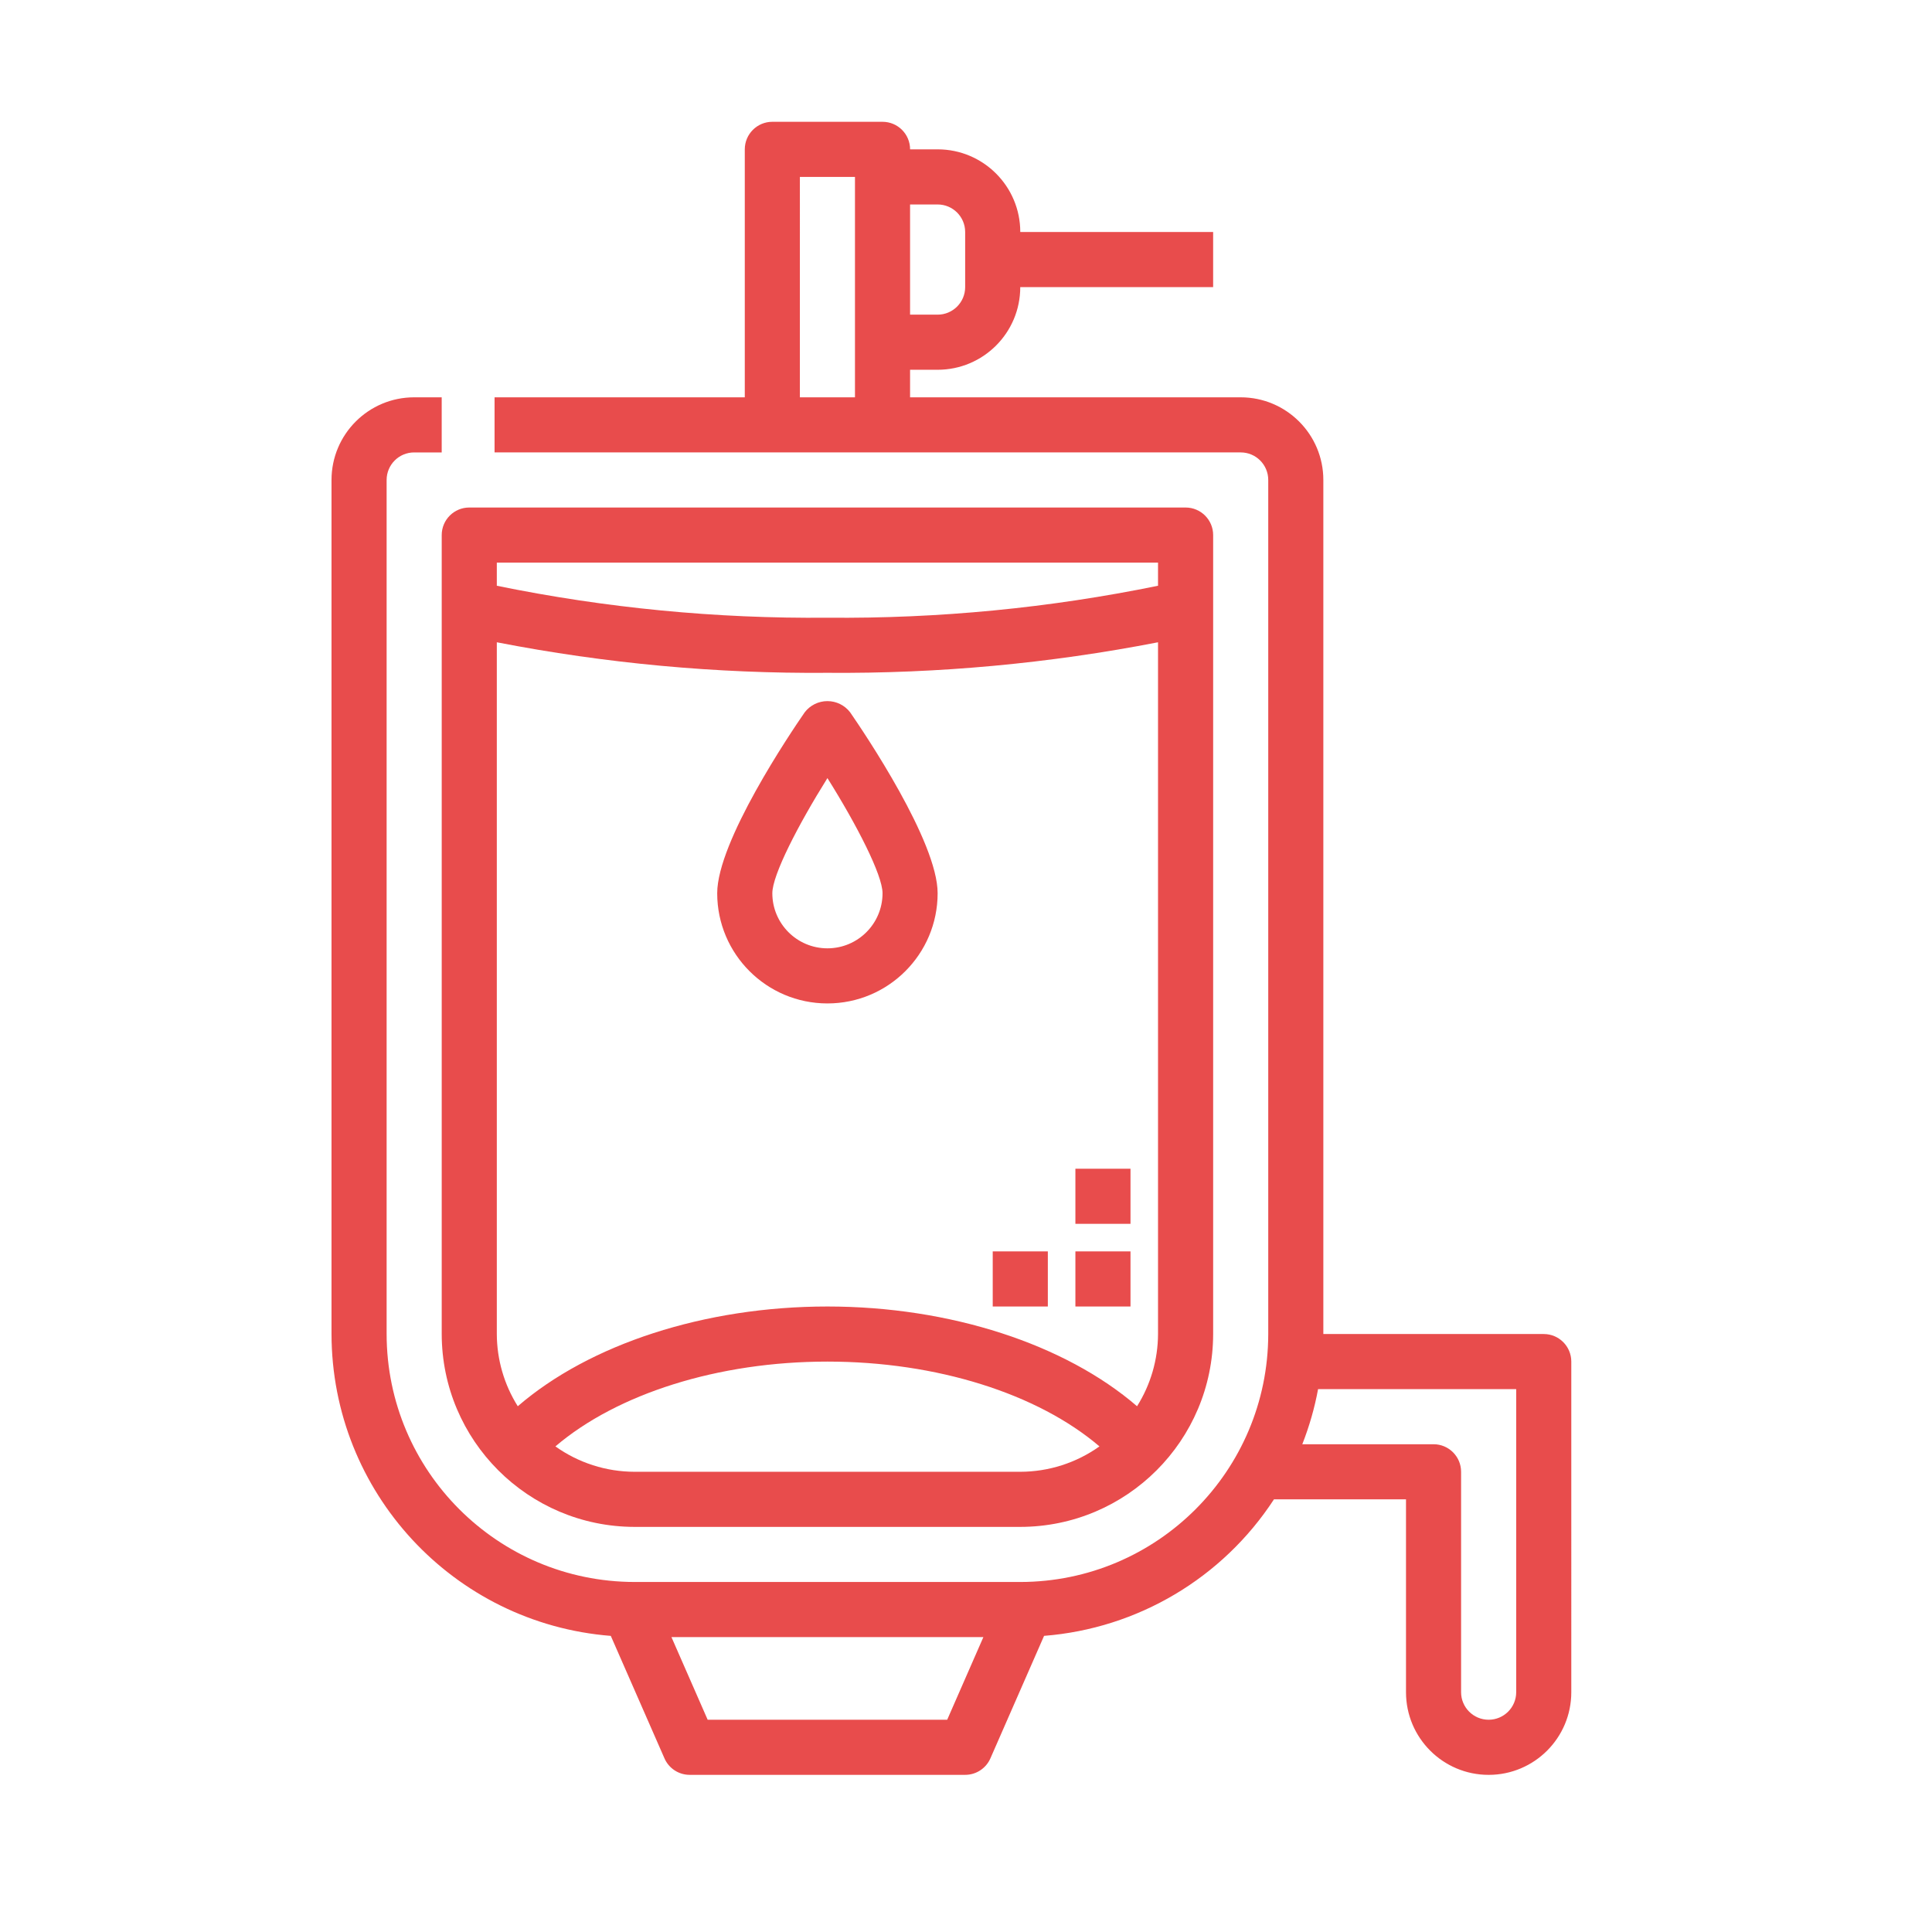
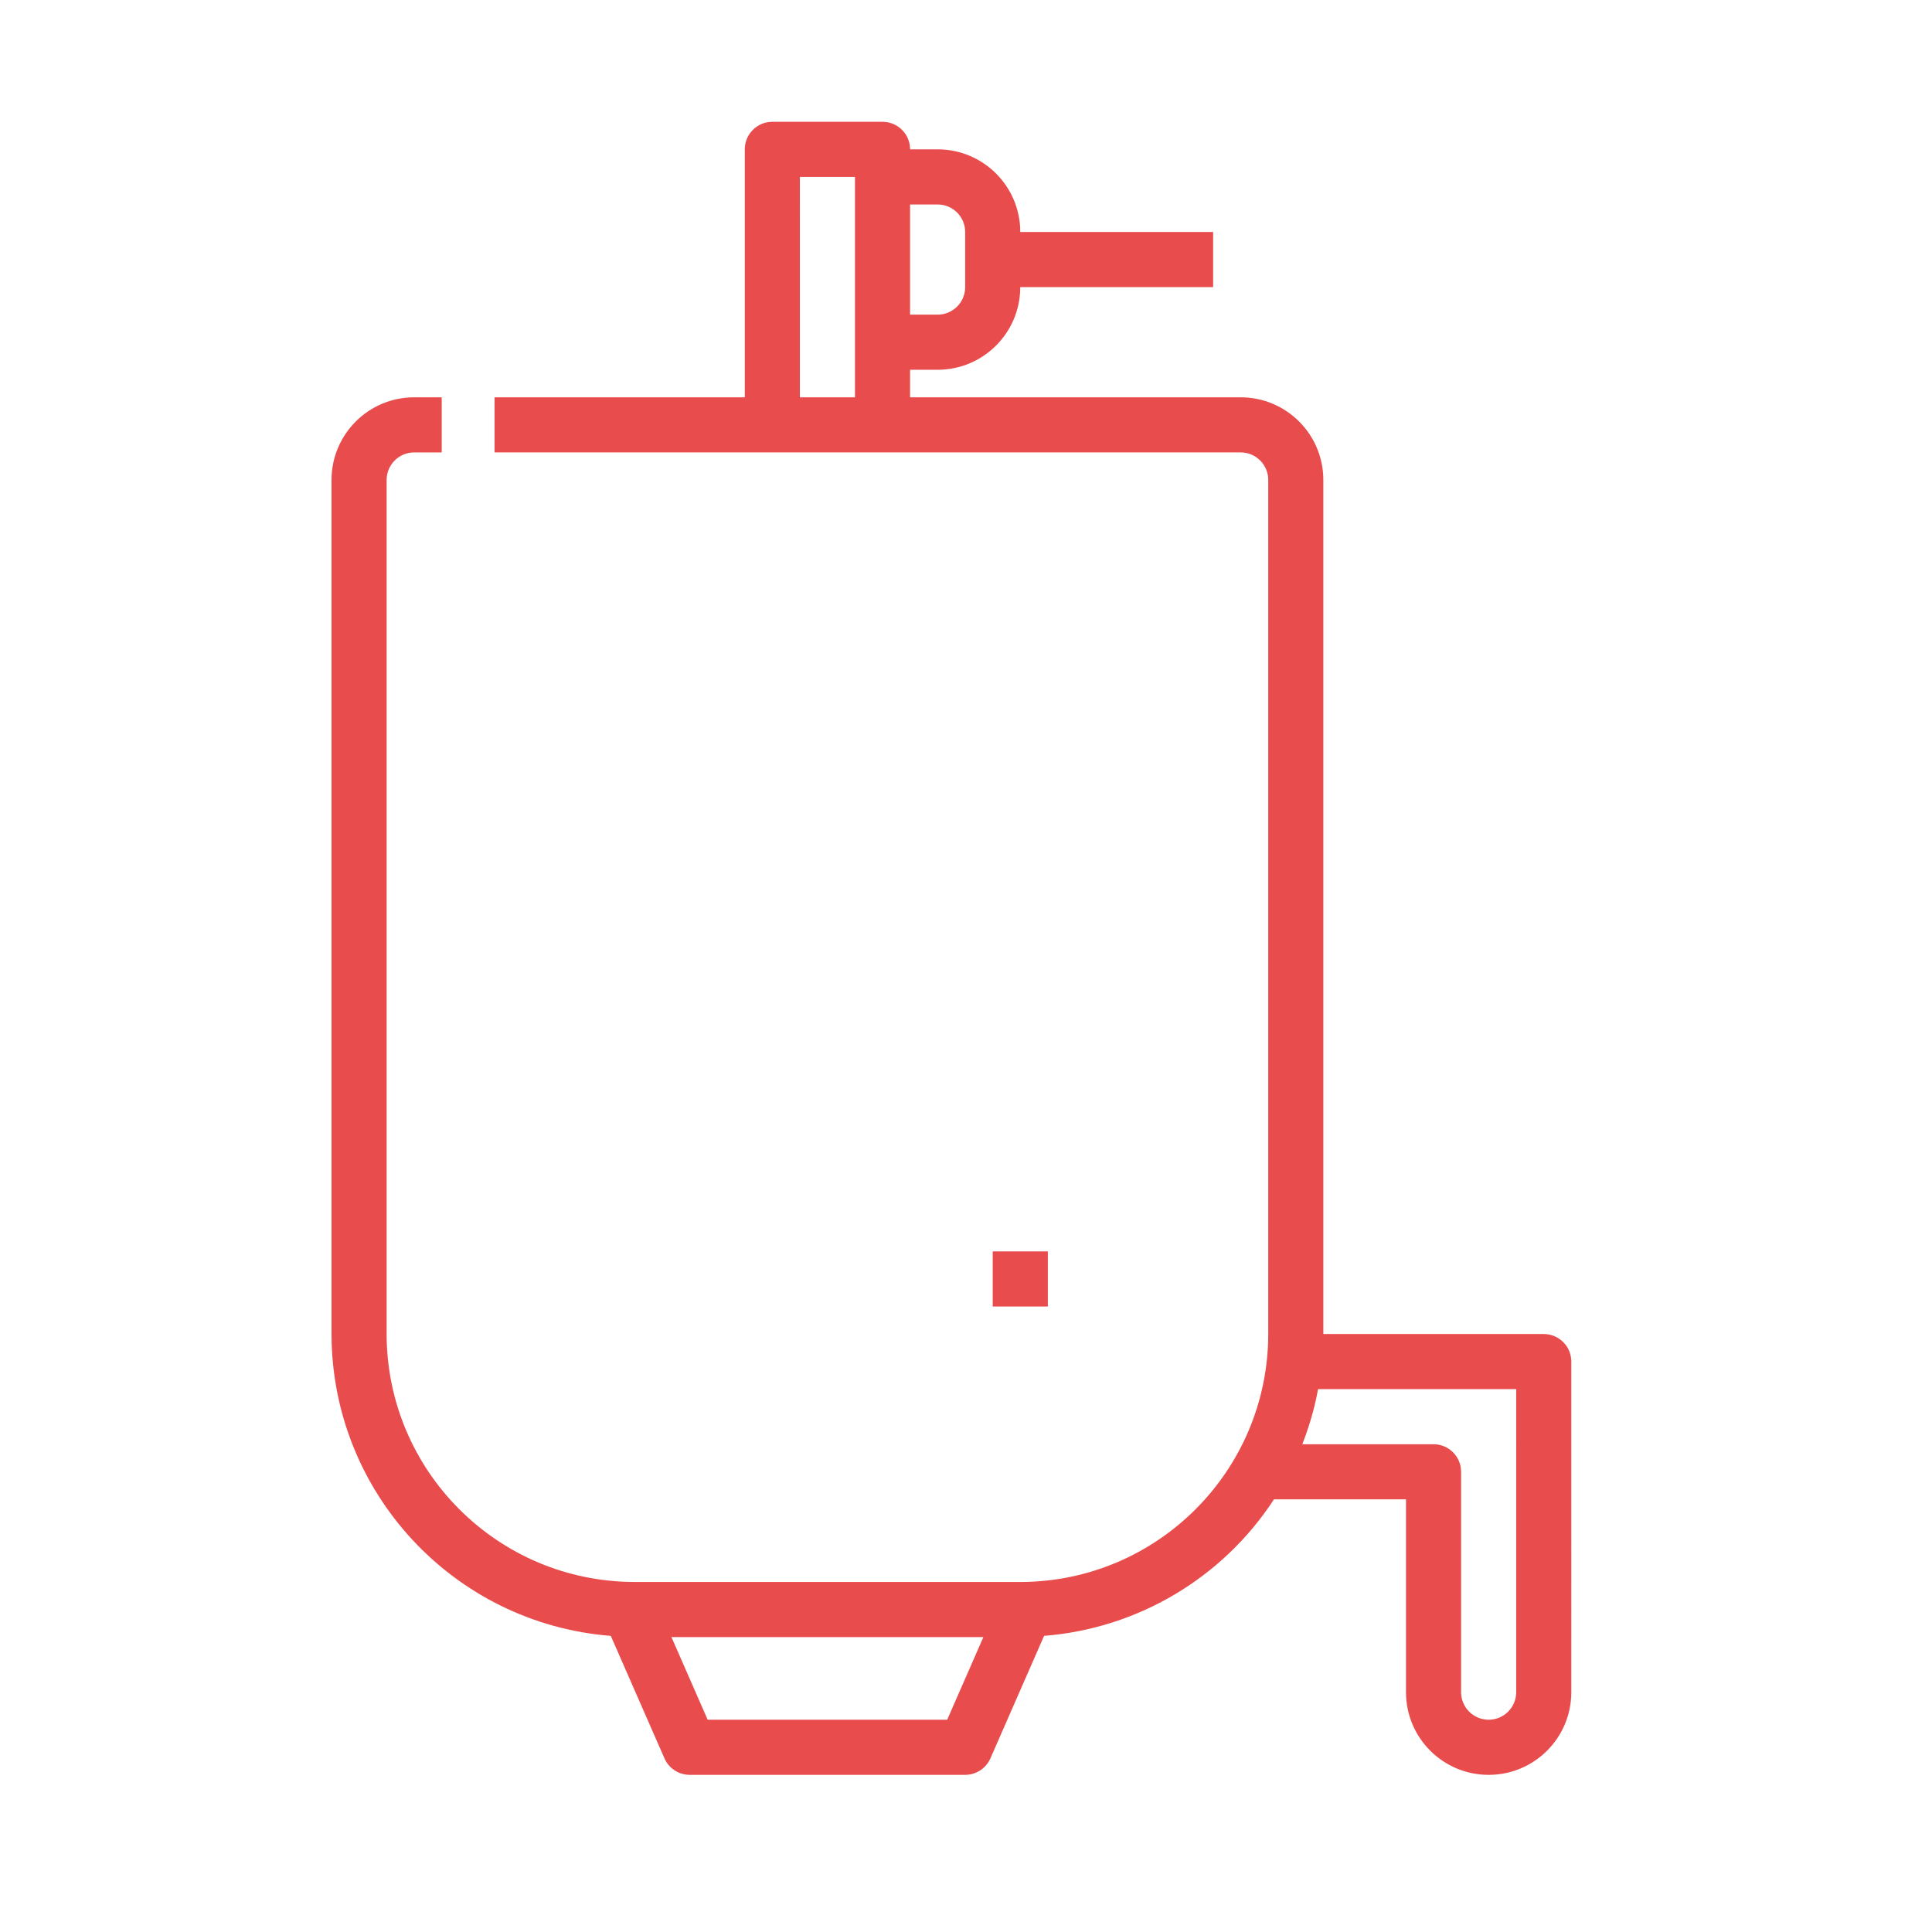
<svg xmlns="http://www.w3.org/2000/svg" version="1.1" x="0px" y="0px" width="120px" height="120px" viewBox="0 0 120 120" enable-background="new 0 0 120 120" xml:space="preserve">
  <g id="Calque_1" display="none">
    <g display="inline">
      <path fill="#E84C4C" d="M44.458,13.957h0.053c1.089,0,1.973-0.883,1.973-1.972s-0.883-1.973-1.973-1.973h-0.053    c-1.089,0-1.972,0.883-1.972,1.973S43.369,13.957,44.458,13.957z" />
-       <path fill="#E84C4C" d="M96.05,71.98c-0.371-3.131-1.166-6.061-2.333-8.741c-0.043-0.1-0.087-0.197-0.131-0.296    c-0.083-0.186-0.167-0.369-0.253-0.552c-0.102-0.215-0.206-0.428-0.313-0.64c-0.025-0.052-0.051-0.104-0.077-0.154    c-1.069-2.097-2.378-4.023-3.911-5.75c-0.06-0.068-0.125-0.129-0.193-0.188c-0.314-0.346-0.64-0.681-0.972-1.01V37.279    c0-5.708-4.619-10.352-10.298-10.352c-0.002,0-0.003,0-0.005,0c0.006-0.008,0.011-0.016,0.018-0.024    c3.092-4.503,6.289-9.16,6.289-14.918c0-1.089-0.883-1.973-1.972-1.973H52.394c-1.089,0-1.972,0.883-1.972,1.973    s0.883,1.972,1.972,1.972h27.364c-0.209,1.229-0.605,2.423-1.128,3.599H39c-0.521-1.176-0.918-2.369-1.128-3.599h0.919    c1.089,0,1.972-0.883,1.972-1.972s-0.883-1.973-1.972-1.973h-3.061c-1.089,0-1.973,0.883-1.973,1.973    c0,5.758,3.198,10.415,6.292,14.918c0.005,0.008,0.011,0.016,0.016,0.024c-0.001,0-0.003,0-0.004,0    c-5.678,0-10.298,4.644-10.298,10.352v17.371c-0.332,0.329-0.657,0.664-0.971,1.01c-0.069,0.058-0.134,0.12-0.194,0.188    c-1.532,1.727-2.841,3.653-3.91,5.75c-0.027,0.052-0.053,0.104-0.079,0.157c-0.106,0.21-0.209,0.422-0.31,0.636    c-0.087,0.184-0.172,0.369-0.256,0.557c-0.043,0.097-0.086,0.194-0.129,0.292c-1.167,2.682-1.961,5.611-2.333,8.741    c-0.844,7.11,0.596,14.747,4.056,21.501c3.732,7.287,9.586,13.259,16.932,17.271c0.291,0.158,0.615,0.241,0.945,0.241h30.606    c0.33,0,0.655-0.083,0.945-0.241c7.345-4.012,13.199-9.983,16.932-17.271C95.455,86.726,96.895,79.09,96.05,71.98z M48.873,42.893    h19.886c0.395,1.411,1.021,2.876,1.926,4.401H46.946C47.851,45.769,48.478,44.303,48.873,42.893z M43.434,51.239h30.765    c3.121,0.871,5.903,2.203,8.293,3.944H35.139C37.529,53.441,40.311,52.109,43.434,51.239z M30.982,59.128h55.666    c0.996,1.212,1.871,2.531,2.619,3.944H28.364C29.112,61.659,29.986,60.34,30.982,59.128z M77.569,30.871    c3.503,0,6.354,2.875,6.354,6.408V51.41c-2.465-1.668-5.246-2.979-8.3-3.869c-2.918-3.763-3.945-7.173-3.23-10.694    c0.36-1.776,1.135-3.497,2.121-5.217C75.366,31.068,76.189,30.871,77.569,30.871z M76.454,21.5    c-0.671,1.051-1.392,2.104-2.125,3.17c-1.002,1.458-2.031,2.958-2.953,4.517c-0.034,0.052-0.065,0.105-0.094,0.16    c-1.725,2.945-3.049,6.104-3.065,9.601H49.414c-0.016-3.497-1.341-6.656-3.065-9.601c-0.028-0.055-0.06-0.108-0.095-0.16    c-0.921-1.559-1.951-3.059-2.952-4.517c-0.733-1.067-1.455-2.119-2.125-3.17H76.454z M33.708,37.279    c0-3.533,2.851-6.408,6.354-6.408c1.38,0,2.204,0.197,3.056,0.758c0.986,1.72,1.76,3.44,2.121,5.217    c0.715,3.52-0.312,6.932-3.229,10.693c-3.055,0.892-5.835,2.202-8.3,3.869V37.279z M83.383,99.159H34.248    c-1.1-1.248-2.112-2.567-3.028-3.945h55.19C85.495,96.592,84.483,97.911,83.383,99.159z M73.608,107.048H44.022    c-2.106-1.185-4.017-2.51-5.743-3.944h41.071C77.626,104.538,75.715,105.863,73.608,107.048z M88.692,91.27H28.938    c-3.105-6.309-4.127-13.047-3.44-18.824c0.227-1.908,0.625-3.721,1.179-5.428h64.278c0.555,1.708,0.953,3.52,1.18,5.428    C92.819,78.223,91.798,84.961,88.692,91.27z" />
+       <path fill="#E84C4C" d="M96.05,71.98c-0.371-3.131-1.166-6.061-2.333-8.741c-0.043-0.1-0.087-0.197-0.131-0.296    c-0.083-0.186-0.167-0.369-0.253-0.552c-0.102-0.215-0.206-0.428-0.313-0.64c-0.025-0.052-0.051-0.104-0.077-0.154    c-1.069-2.097-2.378-4.023-3.911-5.75c-0.06-0.068-0.125-0.129-0.193-0.188c-0.314-0.346-0.64-0.681-0.972-1.01V37.279    c0-5.708-4.619-10.352-10.298-10.352c-0.002,0-0.003,0-0.005,0c0.006-0.008,0.011-0.016,0.018-0.024    c3.092-4.503,6.289-9.16,6.289-14.918c0-1.089-0.883-1.973-1.972-1.973H52.394c-1.089,0-1.972,0.883-1.972,1.973    s0.883,1.972,1.972,1.972h27.364c-0.209,1.229-0.605,2.423-1.128,3.599H39c-0.521-1.176-0.918-2.369-1.128-3.599h0.919    c1.089,0,1.972-0.883,1.972-1.972s-0.883-1.973-1.972-1.973h-3.061c-1.089,0-1.973,0.883-1.973,1.973    c0,5.758,3.198,10.415,6.292,14.918c0.005,0.008,0.011,0.016,0.016,0.024c-0.001,0-0.003,0-0.004,0    c-5.678,0-10.298,4.644-10.298,10.352v17.371c-0.332,0.329-0.657,0.664-0.971,1.01c-0.069,0.058-0.134,0.12-0.194,0.188    c-1.532,1.727-2.841,3.653-3.91,5.75c-0.027,0.052-0.053,0.104-0.079,0.157c-0.106,0.21-0.209,0.422-0.31,0.636    c-0.087,0.184-0.172,0.369-0.256,0.557c-0.043,0.097-0.086,0.194-0.129,0.292c-1.167,2.682-1.961,5.611-2.333,8.741    c-0.844,7.11,0.596,14.747,4.056,21.501c3.732,7.287,9.586,13.259,16.932,17.271c0.291,0.158,0.615,0.241,0.945,0.241h30.606    c0.33,0,0.655-0.083,0.945-0.241c7.345-4.012,13.199-9.983,16.932-17.271C95.455,86.726,96.895,79.09,96.05,71.98z M48.873,42.893    h19.886c0.395,1.411,1.021,2.876,1.926,4.401H46.946C47.851,45.769,48.478,44.303,48.873,42.893z M43.434,51.239h30.765    c3.121,0.871,5.903,2.203,8.293,3.944H35.139C37.529,53.441,40.311,52.109,43.434,51.239z M30.982,59.128h55.666    c0.996,1.212,1.871,2.531,2.619,3.944H28.364C29.112,61.659,29.986,60.34,30.982,59.128z M77.569,30.871    c3.503,0,6.354,2.875,6.354,6.408V51.41c-2.465-1.668-5.246-2.979-8.3-3.869c-2.918-3.763-3.945-7.173-3.23-10.694    c0.36-1.776,1.135-3.497,2.121-5.217C75.366,31.068,76.189,30.871,77.569,30.871z M76.454,21.5    c-0.671,1.051-1.392,2.104-2.125,3.17c-1.002,1.458-2.031,2.958-2.953,4.517c-0.034,0.052-0.065,0.105-0.094,0.16    c-1.725,2.945-3.049,6.104-3.065,9.601H49.414c-0.016-3.497-1.341-6.656-3.065-9.601c-0.028-0.055-0.06-0.108-0.095-0.16    c-0.921-1.559-1.951-3.059-2.952-4.517c-0.733-1.067-1.455-2.119-2.125-3.17H76.454z M33.708,37.279    c0-3.533,2.851-6.408,6.354-6.408c1.38,0,2.204,0.197,3.056,0.758c0.715,3.52-0.312,6.932-3.229,10.693c-3.055,0.892-5.835,2.202-8.3,3.869V37.279z M83.383,99.159H34.248    c-1.1-1.248-2.112-2.567-3.028-3.945h55.19C85.495,96.592,84.483,97.911,83.383,99.159z M73.608,107.048H44.022    c-2.106-1.185-4.017-2.51-5.743-3.944h41.071C77.626,104.538,75.715,105.863,73.608,107.048z M88.692,91.27H28.938    c-3.105-6.309-4.127-13.047-3.44-18.824c0.227-1.908,0.625-3.721,1.179-5.428h64.278c0.555,1.708,0.953,3.52,1.18,5.428    C92.819,78.223,91.798,84.961,88.692,91.27z" />
      <path fill="#E84C4C" d="M80.231,85.353h-8.094c-1.089,0-1.972,0.883-1.972,1.973c0,1.089,0.883,1.973,1.972,1.973h8.094    c1.089,0,1.972-0.884,1.972-1.973C82.203,86.235,81.32,85.353,80.231,85.353z" />
      <path fill="#E84C4C" d="M85.944,85.353h-0.046c-1.089,0-1.973,0.883-1.973,1.973c0,1.089,0.884,1.973,1.973,1.973h0.046    c1.09,0,1.973-0.884,1.973-1.973C87.917,86.235,87.034,85.353,85.944,85.353z" />
    </g>
  </g>
  <g id="Calque_2">
    <g>
-       <path fill="#E84C4C" d="M27.436,33.234v49.625c0.008,6.611,5.367,11.97,11.979,11.979h23.957    c6.612-0.009,11.971-5.367,11.979-11.979V33.234c0-0.945-0.766-1.711-1.711-1.711H29.147    C28.202,31.522,27.436,32.289,27.436,33.234z M63.371,91.415H39.415c-1.763-0.002-3.483-0.554-4.918-1.577    c3.841-3.273,10.109-5.267,16.896-5.267c6.789,0,13.057,1.992,16.896,5.267C66.854,90.861,65.135,91.413,63.371,91.415z     M30.858,34.945h41.069v1.437c-6.756,1.384-13.639,2.049-20.535,1.985c-6.896,0.064-13.779-0.601-20.534-1.985V34.945    L30.858,34.945z M30.858,39.893c6.765,1.316,13.644,1.952,20.534,1.897c6.891,0.055,13.77-0.581,20.535-1.897v42.967    c-0.006,1.587-0.457,3.141-1.303,4.484c-4.464-3.852-11.6-6.195-19.232-6.195c-7.632,0-14.769,2.344-19.232,6.195    c-0.846-1.344-1.297-2.897-1.302-4.484V39.893L30.858,39.893z" />
-       <rect x="66.795" y="77.726" fill="#E84C4C" width="3.422" height="3.423" />
      <rect x="61.66" y="77.726" fill="#E84C4C" width="3.423" height="3.423" />
-       <rect x="66.795" y="72.592" fill="#E84C4C" width="3.422" height="3.422" />
-       <path fill="#E84C4C" d="M51.393,62.325c3.781,0,6.845-3.064,6.845-6.845c0-3.207-4.528-9.925-5.436-11.239    c-0.338-0.438-0.857-0.694-1.41-0.694c-0.551,0-1.072,0.256-1.409,0.694c-0.908,1.314-5.436,8.032-5.436,11.239    C44.548,59.26,47.613,62.325,51.393,62.325z M51.393,48.329c1.826,2.909,3.423,6.017,3.423,7.151c0,1.89-1.532,3.422-3.423,3.422    c-1.89,0-3.422-1.533-3.422-3.422C47.971,54.347,49.568,51.245,51.393,48.329z" />
      <path fill="#E84C4C" d="M95.885,82.859H82.195V29.812c0-2.835-2.299-5.134-5.135-5.134H56.526v-1.711h1.711    c2.835,0,5.133-2.298,5.133-5.133H75.35V14.41H63.371c0-2.835-2.298-5.134-5.133-5.134h-1.711c0-0.945-0.766-1.711-1.711-1.711    h-6.845c-0.945,0-1.711,0.766-1.711,1.711v15.401H30.718v3.423h46.344c0.945,0,1.711,0.766,1.711,1.711v53.048    c-0.009,8.502-6.899,15.392-15.4,15.401H39.415c-8.502-0.01-15.392-6.899-15.401-15.401V29.812c0-0.945,0.766-1.711,1.71-1.711    h1.711v-3.423h-1.711c-2.835,0-5.133,2.299-5.133,5.134v53.048c0.015,9.814,7.563,17.973,17.347,18.748l3.332,7.604    c0.272,0.624,0.887,1.027,1.567,1.027h17.112c0.681,0,1.295-0.403,1.568-1.027l3.332-7.606c5.817-0.459,11.092-3.592,14.279-8.479    h8.201v11.979c0,2.836,2.299,5.134,5.133,5.134c2.836,0,5.134-2.298,5.134-5.134V84.571C97.596,83.625,96.83,82.859,95.885,82.859    z M56.526,12.7h1.711c0.945,0,1.711,0.766,1.711,1.71v3.423c0,0.945-0.766,1.711-1.711,1.711h-1.711V12.7z M53.104,24.678h-3.422    V10.988h3.422V24.678z M58.832,106.816H43.954l-2.249-5.133h19.375L58.832,106.816z M94.174,105.105    c0,0.945-0.767,1.711-1.712,1.711c-0.944,0-1.711-0.766-1.711-1.711v-13.69c0-0.945-0.766-1.711-1.711-1.711h-8.152    c0.435-1.107,0.764-2.252,0.98-3.422h12.306V105.105z" />
    </g>
  </g>
  <g id="Calque_3" display="none">
    <g display="inline">
      <g id="surface1">
        <path fill="#E84C4C" d="M58.699,87.692c-6.594,0-12.793-2.567-17.456-7.231c-9.625-9.625-9.625-25.286,0-34.911     c3.317-3.317,7.48-5.61,12.038-6.632c4.434-0.992,9.047-0.75,13.344,0.704c0.993,0.335,1.525,1.414,1.19,2.407     c-0.336,0.993-1.413,1.527-2.406,1.19c-7.589-2.566-15.82-0.644-21.481,5.017c-8.144,8.145-8.144,21.397,0,29.541     c3.946,3.945,9.191,6.118,14.771,6.118c5.579,0,10.824-2.172,14.77-6.118c5.722-5.72,7.627-14.33,4.857-21.936     c-0.359-0.985,0.148-2.076,1.134-2.434c0.984-0.359,2.075,0.148,2.435,1.135c3.273,8.984,1.02,19.16-5.741,25.919     C71.492,85.124,65.293,87.692,58.699,87.692z" />
        <path fill="#E84C4C" d="M67.102,111.604h-16.71c-1.049,0-1.899-0.851-1.899-1.899v-8.114c-3.433-0.907-6.714-2.267-9.79-4.054     l-5.737,5.738c-0.356,0.354-0.839,0.556-1.342,0.556s-0.987-0.201-1.342-0.556L18.464,91.457     c-0.356-0.355-0.557-0.838-0.557-1.342c0-0.503,0.201-0.986,0.557-1.343l5.737-5.737c-1.788-3.074-3.147-6.356-4.054-9.789     h-8.114c-1.049,0-1.899-0.851-1.899-1.899v-16.71c0-1.049,0.851-1.9,1.899-1.9h8.127c0.91-3.426,2.271-6.703,4.059-9.772     l-5.754-5.754c-0.356-0.356-0.557-0.839-0.557-1.343c0-0.503,0.201-0.987,0.557-1.342L30.28,22.709     c0.355-0.356,0.839-0.557,1.342-0.557s0.986,0.201,1.342,0.557l5.768,5.769c3.066-1.78,6.338-3.133,9.759-4.038v-8.162     c0-1.048,0.851-1.898,1.899-1.898l16.71,0c1.048,0,1.897,0.851,1.897,1.899v8.175c3.416,0.908,6.682,2.263,9.742,4.043     l5.785-5.786c0.356-0.356,0.84-0.557,1.343-0.557s0.986,0.201,1.343,0.557l11.815,11.816c0.357,0.355,0.557,0.839,0.557,1.342     c0,0.503-0.199,0.986-0.557,1.343l-5.784,5.785c1.778,3.062,3.134,6.327,4.042,9.742h8.175c1.048,0,1.899,0.851,1.899,1.9v16.71     c0,1.049-0.852,1.899-1.899,1.899h-8.163c-0.903,3.421-2.257,6.691-4.036,9.758l5.767,5.769c0.357,0.356,0.558,0.84,0.558,1.343     c0,0.504-0.2,0.986-0.558,1.342l-11.815,11.818c-0.741,0.739-1.943,0.739-2.686,0l-5.754-5.756     c-3.07,1.788-6.346,3.148-9.773,4.059v8.127C68.999,110.754,68.149,111.604,67.102,111.604z M52.29,107.806h12.914v-7.716     c0-0.889,0.613-1.658,1.481-1.853c4.034-0.908,7.855-2.496,11.357-4.719c0.751-0.477,1.732-0.368,2.361,0.261l5.467,5.466     l9.131-9.131l-5.479-5.477c-0.629-0.628-0.737-1.607-0.262-2.358c2.212-3.5,3.79-7.317,4.692-11.348     c0.194-0.866,0.964-1.483,1.854-1.483h7.754V56.535h-7.765c-0.89,0-1.658-0.616-1.854-1.482c-0.905-4.023-2.487-7.835-4.7-11.33     c-0.475-0.75-0.367-1.731,0.261-2.359L95,35.868l-9.131-9.13l-5.497,5.496c-0.628,0.628-1.607,0.737-2.357,0.261     c-3.494-2.213-7.307-3.794-11.33-4.7c-0.868-0.195-1.482-0.965-1.482-1.853v-7.765H52.29v7.754c0,0.89-0.617,1.66-1.484,1.854     c-4.03,0.901-7.848,2.48-11.348,4.692c-0.75,0.476-1.73,0.366-2.357-0.263l-5.478-5.477l-9.13,9.131l5.467,5.466     c0.629,0.629,0.736,1.61,0.261,2.361c-2.224,3.502-3.81,7.323-4.719,11.358c-0.195,0.868-0.964,1.482-1.852,1.482h-7.717v12.913     h7.706c0.89,0,1.66,0.617,1.854,1.484c0.903,4.042,2.488,7.869,4.71,11.376c0.475,0.75,0.367,1.729-0.262,2.358l-5.448,5.448     l9.13,9.13l5.448-5.446c0.628-0.63,1.608-0.738,2.358-0.263c3.508,2.222,7.335,3.807,11.376,4.711     c0.867,0.193,1.484,0.964,1.484,1.853L52.29,107.806L52.29,107.806z" />
        <path fill="#E84C4C" d="M58.722,76.309c-7.33,0-13.292-5.963-13.292-13.293c0-7.33,5.963-13.292,13.292-13.292     c7.33,0,13.292,5.962,13.292,13.292C72.014,70.346,66.052,76.309,58.722,76.309z M58.722,53.521c-5.235,0-9.495,4.26-9.495,9.495     c0,5.235,4.26,9.495,9.495,9.495c5.235,0,9.493-4.26,9.493-9.495C68.215,57.781,63.957,53.521,58.722,53.521z" />
        <path fill="#E84C4C" d="M74.766,48.837c-0.484,0-0.971-0.185-1.342-0.556c-0.742-0.74-0.742-1.943-0.002-2.685l0.093-0.092     c0.741-0.741,1.943-0.742,2.685,0c0.742,0.741,0.743,1.943,0.002,2.685l-0.092,0.092C75.739,48.652,75.252,48.837,74.766,48.837z     " />
      </g>
    </g>
  </g>
  <g id="Calque_4" display="none">
    <g display="inline">
      <g>
        <g>
          <path fill="#E84C4C" d="M107.804,55.245V43.591l0,0c0-6.813-2.989-13.635-8.199-18.724c-5.541-5.412-13.063-8.393-21.181-8.393      c-6.713,0-13.616,1.968-20.538,5.854c-16.152-9.071-28.359-5.632-34.245-2.735c-0.725,0.356-1.024,1.232-0.667,1.958      c0.357,0.724,1.233,1.023,1.958,0.667c5.362-2.64,16.518-5.752,31.493,2.644v12.178c-1.732-0.828-4.388-1.968-7.627-2.94      c-7.663-2.3-14.942-2.52-21.047-0.632c-6.686,2.065-12.084,6.579-16.082,13.436c-0.543-1.902-0.732-3.116-0.774-3.407      c0.033-6.822,3.481-13.632,9.242-18.234c0.63-0.504,0.733-1.426,0.229-2.056c-0.504-0.632-1.425-0.733-2.055-0.231      C11.836,28.151,7.972,35.856,7.972,43.591v11.654c-0.01,0.598-0.067,9.97,5.923,21.551c3.544,6.852,8.486,13.058,14.688,18.447      c7.715,6.702,17.41,12.145,28.819,16.178c0.356,0.125,0.713,0.09,1.061-0.035c11.37-4.027,21.035-9.458,28.73-16.143      c6.202-5.39,11.142-11.596,14.688-18.447C107.867,65.215,107.812,55.843,107.804,55.245z M59.348,24.86      c6.468-3.625,12.88-5.462,19.076-5.462c7.348,0,14.146,2.685,19.139,7.561c4.624,4.518,7.289,10.54,7.314,16.536      c-0.041,0.306-0.233,1.527-0.77,3.417c-2.829-4.852-6.373-8.548-10.564-11.016c-4.186-2.461-9.025-3.711-14.383-3.711      c-8.51,0-16.183,3.109-19.812,4.85V24.86L59.348,24.86z M56.426,107.951c-10.173-3.811-18.858-8.797-25.838-14.84      c-5.917-5.124-10.633-11.015-14.019-17.514c-3.014-5.785-4.396-10.995-5.024-14.347c-0.683-3.64-0.649-5.94-0.649-5.961      c0-0.012,0-0.021,0-0.032v-1.793c1.108,2.6,2.626,5.598,4.698,8.837c3.854,6.023,8.848,11.641,14.841,16.697      c7.248,6.116,15.988,11.424,25.991,15.786V107.951z M99.282,75.451c-3.375,6.523-8.087,12.439-14.009,17.583      c-6.996,6.078-15.709,11.092-25.925,14.917V94.785c4.107-1.789,8.035-3.755,11.682-5.849c0.699-0.4,0.944-1.294,0.542-1.993      c-0.401-0.702-1.294-0.944-1.996-0.543c-3.643,2.089-7.575,4.044-11.687,5.827c-9.817-4.251-18.383-9.421-25.464-15.373      c-5.762-4.846-10.561-10.221-14.265-15.97c-2.474-3.838-4.121-7.337-5.215-10.179c3.728-7.52,8.993-12.377,15.656-14.44      c13.457-4.169,28.402,4.351,28.552,4.437c0.365,0.212,0.822,0.249,1.22,0.114c0.085-0.028,0.168-0.067,0.246-0.113      c0.099-0.056,9.783-5.594,20.541-5.594c10.584,0,18.543,5.253,23.672,15.607c-0.654,1.694-1.505,3.622-2.612,5.721      c-3.738,7.073-11.212,17.478-25.585,26.869c-0.677,0.441-0.866,1.347-0.424,2.024c0.442,0.675,1.347,0.864,2.023,0.423      c14.898-9.731,22.673-20.573,26.57-27.951c0.815-1.541,1.497-2.998,2.072-4.345v1.802c0,0.01,0,0.019,0.001,0.031      C104.88,55.378,105.002,64.39,99.282,75.451z" />
        </g>
      </g>
    </g>
  </g>
</svg>